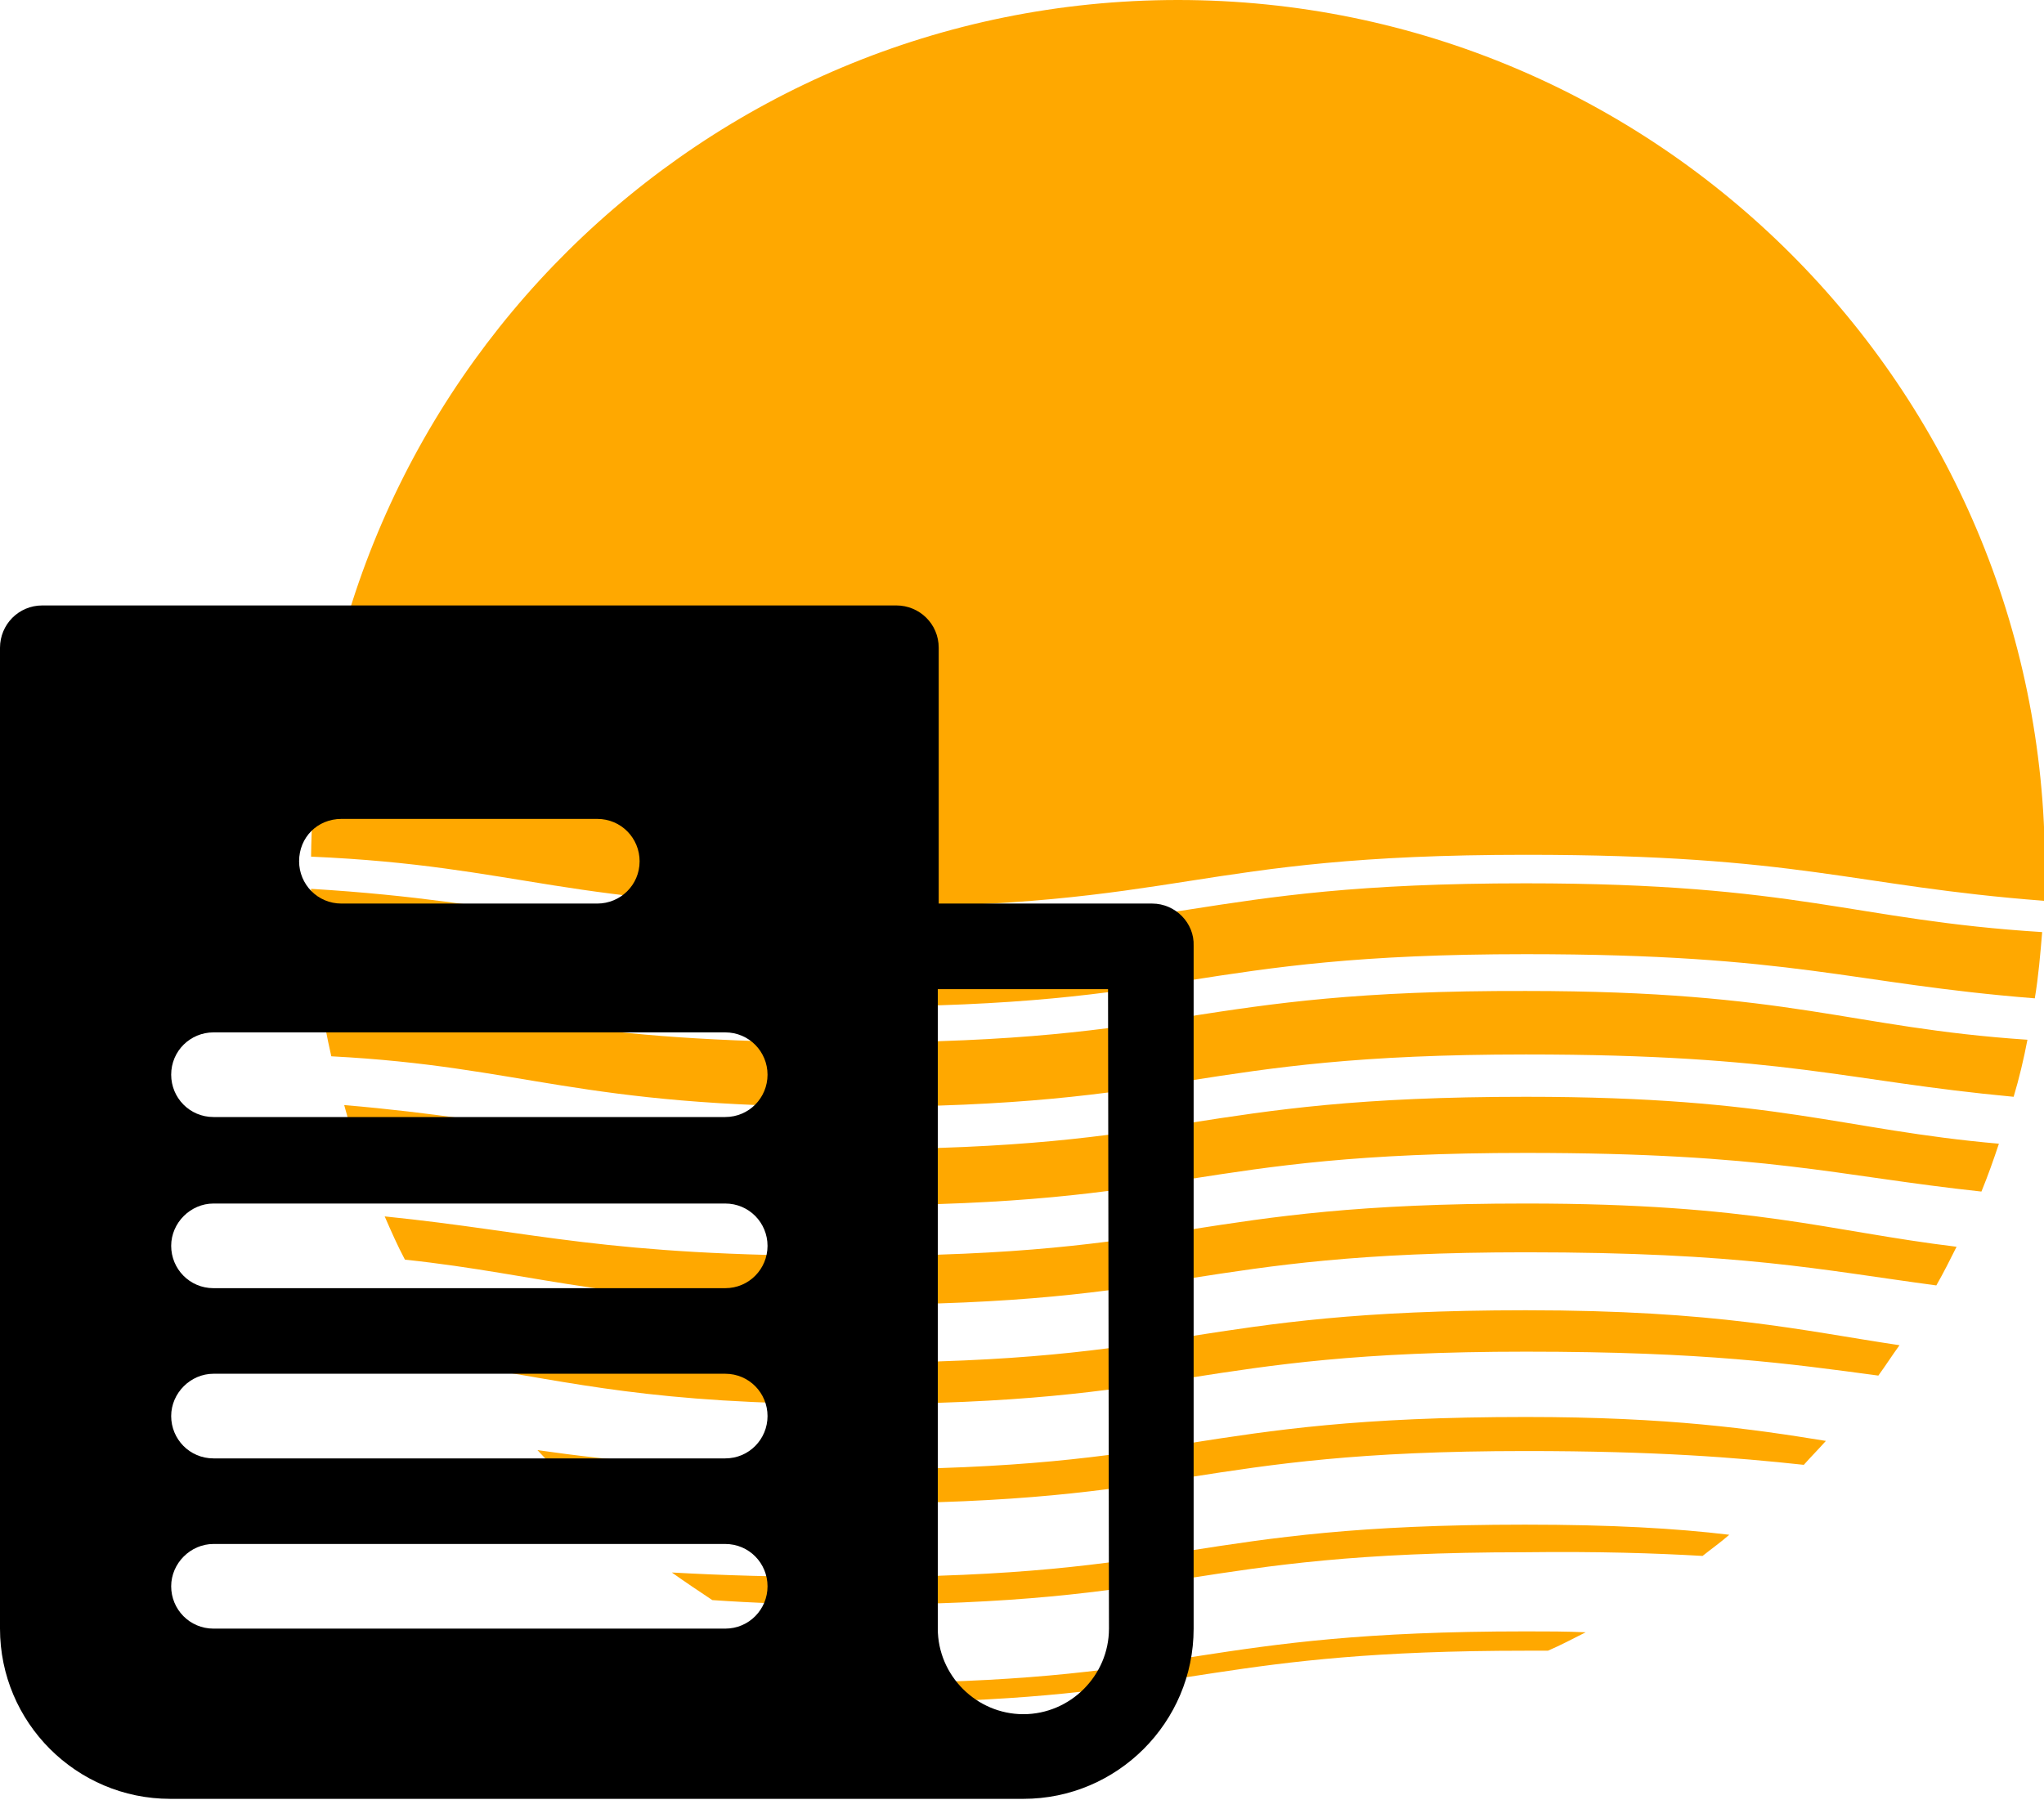
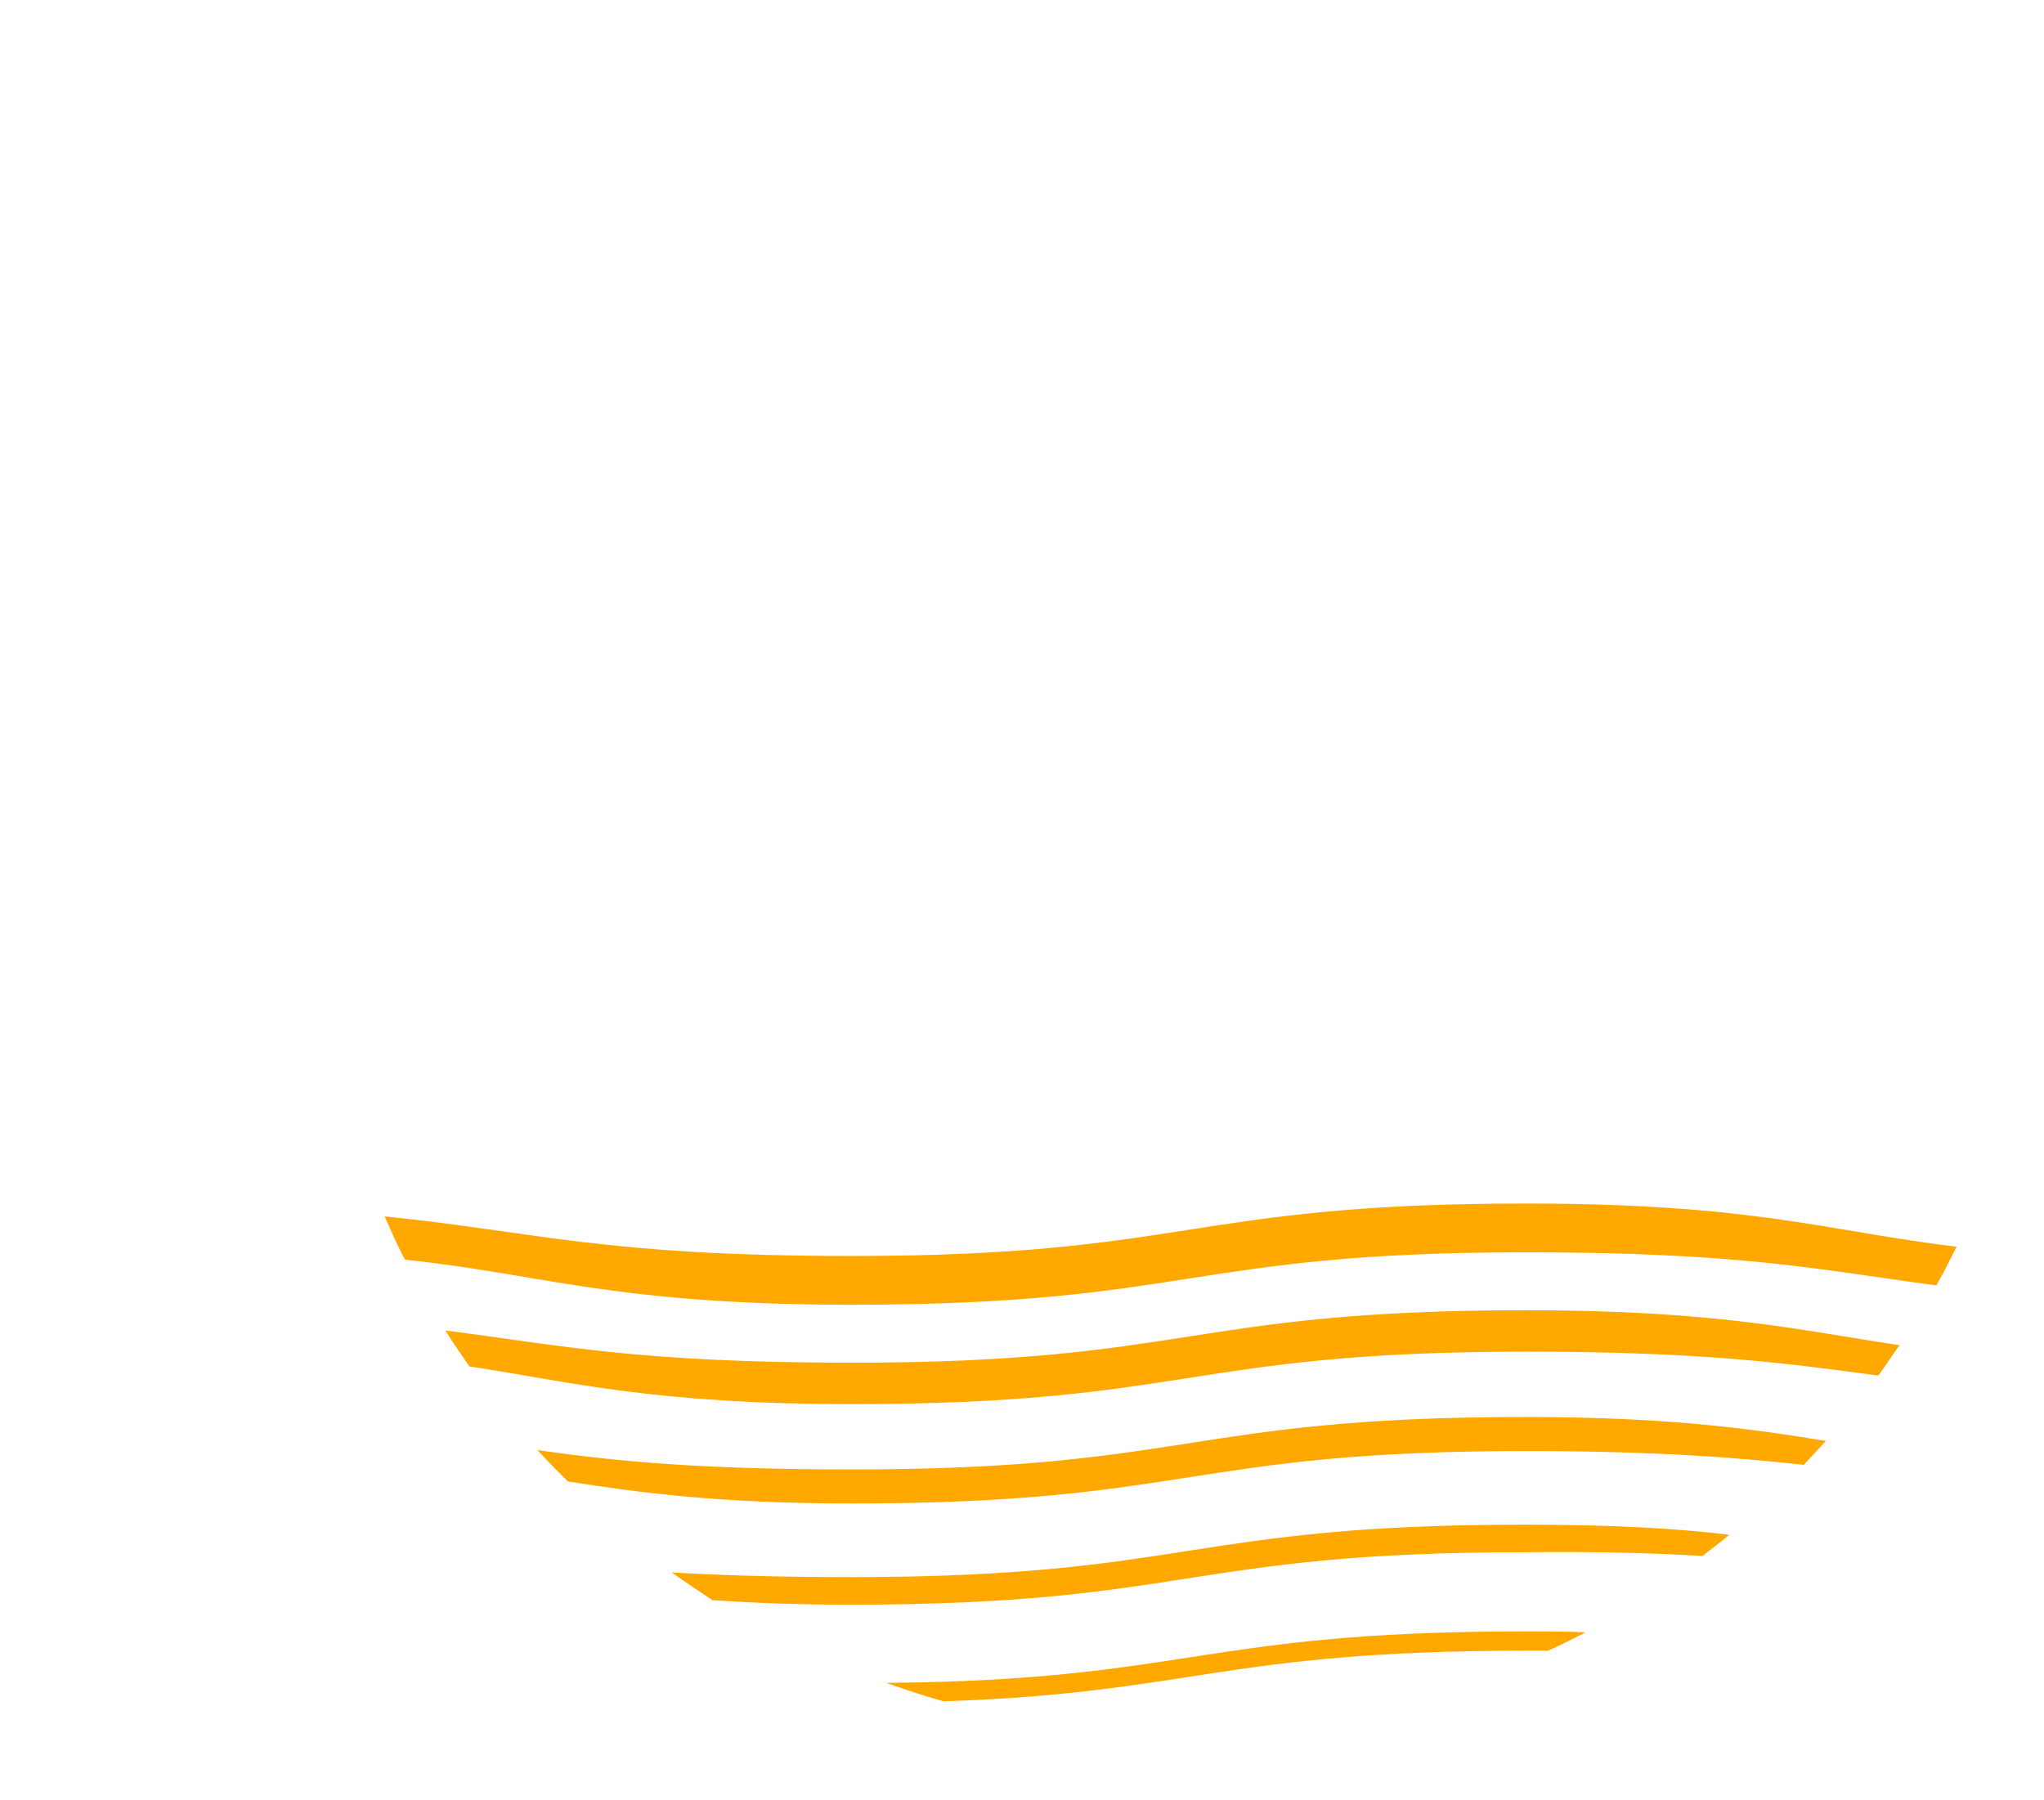
<svg xmlns="http://www.w3.org/2000/svg" version="1.1" id="Layer_1" x="0px" y="0px" viewBox="0 0 222.1 195.6" style="enable-background:new 0 0 222.1 195.6;" xml:space="preserve">
  <style type="text/css">
	.st0{fill:#FFA800;}
</style>
  <g>
    <path class="st0" d="M165.8,142.4c-36.6,0-36.6,5.7-73.2,5.7c-23.3,0-31.7-1.9-44.2-3.5c0.8,1.3,1.7,2.6,2.6,3.9   c11.1,1.7,20,4.1,41.6,4.1c36.6,0,36.6-5.7,73.2-5.7c19.5,0,28.6,1.3,38.3,2.6c0.8-1.1,1.5-2.2,2.3-3.3   C195.7,144.6,186.7,142.4,165.8,142.4z" />
    <path class="st0" d="M165.8,154c-36.6,0-36.6,5.7-73.2,5.7c-16.7,0-25.8-0.9-34.2-2.1c1.1,1.2,2.2,2.3,3.3,3.4   c7.6,1.2,16.4,2.4,30.9,2.4c36.6,0,36.6-5.7,73.2-5.7c14.1,0,22.8,0.7,30.2,1.5c0.8-0.9,1.6-1.7,2.4-2.6   C190.4,155.3,181.4,154,165.8,154z" />
    <path class="st0" d="M185,169.1c1-0.8,2-1.5,2.9-2.3c-5.8-0.7-12.8-1.1-22.2-1.1c-36.6,0-36.6,5.7-73.2,5.7c-8,0-14.2-0.2-19.5-0.5   c1.4,1,2.9,2,4.4,3c4.3,0.3,9.2,0.5,15,0.5c36.6,0,36.6-5.7,73.2-5.7C173.7,168.6,179.8,168.8,185,169.1z" />
    <path class="st0" d="M165.8,130.8c-36.6,0-36.6,5.7-73.2,5.7c-27.1,0-34.1-2.6-50.8-4.3c0.7,1.6,1.4,3.2,2.2,4.7   c15.1,1.6,22.8,4.9,48.6,4.9c36.6,0,36.6-5.7,73.2-5.7c23.5,0,31.9,1.9,44.6,3.6c0.8-1.4,1.5-2.8,2.2-4.2   C198.6,133.8,190.6,130.8,165.8,130.8z" />
-     <path class="st0" d="M92.6,124.9c-29.4,0-35.2-3.1-55.2-4.8c0.5,1.9,1.1,3.7,1.8,5.6c18.6,1.3,25,5.3,53.4,5.3   c36.6,0,36.6-5.7,73.2-5.7c26.4,0,33.7,2.5,49.5,4.2c0.7-1.7,1.3-3.4,1.9-5.2c-17.1-1.5-24-5.1-51.4-5.1   C129.2,119.2,129.2,124.9,92.6,124.9z" />
-     <path class="st0" d="M92.6,113.3c-30.6,0-35.6-3.5-57.8-5c0.3,2.2,0.7,4.3,1.2,6.5c21.1,1.1,26.6,5.5,56.6,5.5   c36.6,0,36.6-5.7,73.2-5.7c28.3,0,34.7,2.9,53,4.6c0.6-2,1.1-4.1,1.5-6.2c-19.4-1.3-25.5-5.3-54.5-5.3   C129.2,107.6,129.2,113.3,92.6,113.3z" />
-     <path class="st0" d="M92.6,98.6c36.6,0,36.6-5.7,73.2-5.7c29.9,0,35.4,3.4,56.3,5c0-1.2,0.1-2.4,0.1-3.7c0-52-42.2-94.2-94.2-94.2   C76.3,0,34.4,41.6,33.8,93.1C56.8,94.1,61.5,98.6,92.6,98.6z" />
-     <path class="st0" d="M92.6,101.7c-31,0-35.7-3.7-58.8-5.1c0.1,2.5,0.2,4.9,0.5,7.3c22.6,1,27.5,5.5,58.3,5.5   c36.6,0,36.6-5.7,73.2-5.7c29.4,0,35.2,3.2,55.3,4.8c0.4-2.4,0.6-4.8,0.8-7.2c-20.7-1.3-26.3-5.3-56.1-5.3   C129.2,96,129.2,101.7,92.6,101.7z" />
    <path class="st0" d="M165.8,177.3c-35.3,0-36.6,5.3-69.5,5.6c2,0.7,4.1,1.4,6.2,2c27.1-0.9,30.4-5.5,63.3-5.5c0.8,0,1.6,0,2.4,0   c1.4-0.6,2.7-1.3,4.1-2C170.2,177.3,168.1,177.3,165.8,177.3z" />
  </g>
  <g>
    <g>
-       <path d="M125.2,98.2H102V70.4c0-2.6-2.1-4.6-4.6-4.6H4.6c-2.6,0-4.6,2.1-4.6,4.6V177c0,10.2,8.3,18.5,18.5,18.5h92.7    c10.2,0,18.5-8.3,18.5-18.5v-74.2C129.8,100.3,127.7,98.2,125.2,98.2z M37.1,89h27.8c2.6,0,4.6,2.1,4.6,4.6c0,2.6-2.1,4.6-4.6,4.6    H37.1c-2.6,0-4.6-2.1-4.6-4.6C32.5,91,34.5,89,37.1,89z M78.8,177H23.2c-2.6,0-4.6-2.1-4.6-4.6s2.1-4.6,4.6-4.6h55.6    c2.6,0,4.6,2.1,4.6,4.6S81.4,177,78.8,177z M78.8,158.5H23.2c-2.6,0-4.6-2.1-4.6-4.6s2.1-4.6,4.6-4.6h55.6c2.6,0,4.6,2.1,4.6,4.6    C83.4,156.4,81.4,158.5,78.8,158.5z M78.8,140H23.2c-2.6,0-4.6-2.1-4.6-4.6s2.1-4.6,4.6-4.6h55.6c2.6,0,4.6,2.1,4.6,4.6    C83.4,137.9,81.4,140,78.8,140z M78.8,121.4H23.2c-2.6,0-4.6-2.1-4.6-4.6c0-2.6,2.1-4.6,4.6-4.6h55.6c2.6,0,4.6,2.1,4.6,4.6    C83.4,119.3,81.4,121.4,78.8,121.4z M120.5,177c0,5.1-4.2,9.3-9.3,9.3c-5.1,0-9.3-4.2-9.3-9.3v-69.5h18.5L120.5,177L120.5,177z" />
-     </g>
+       </g>
  </g>
</svg>